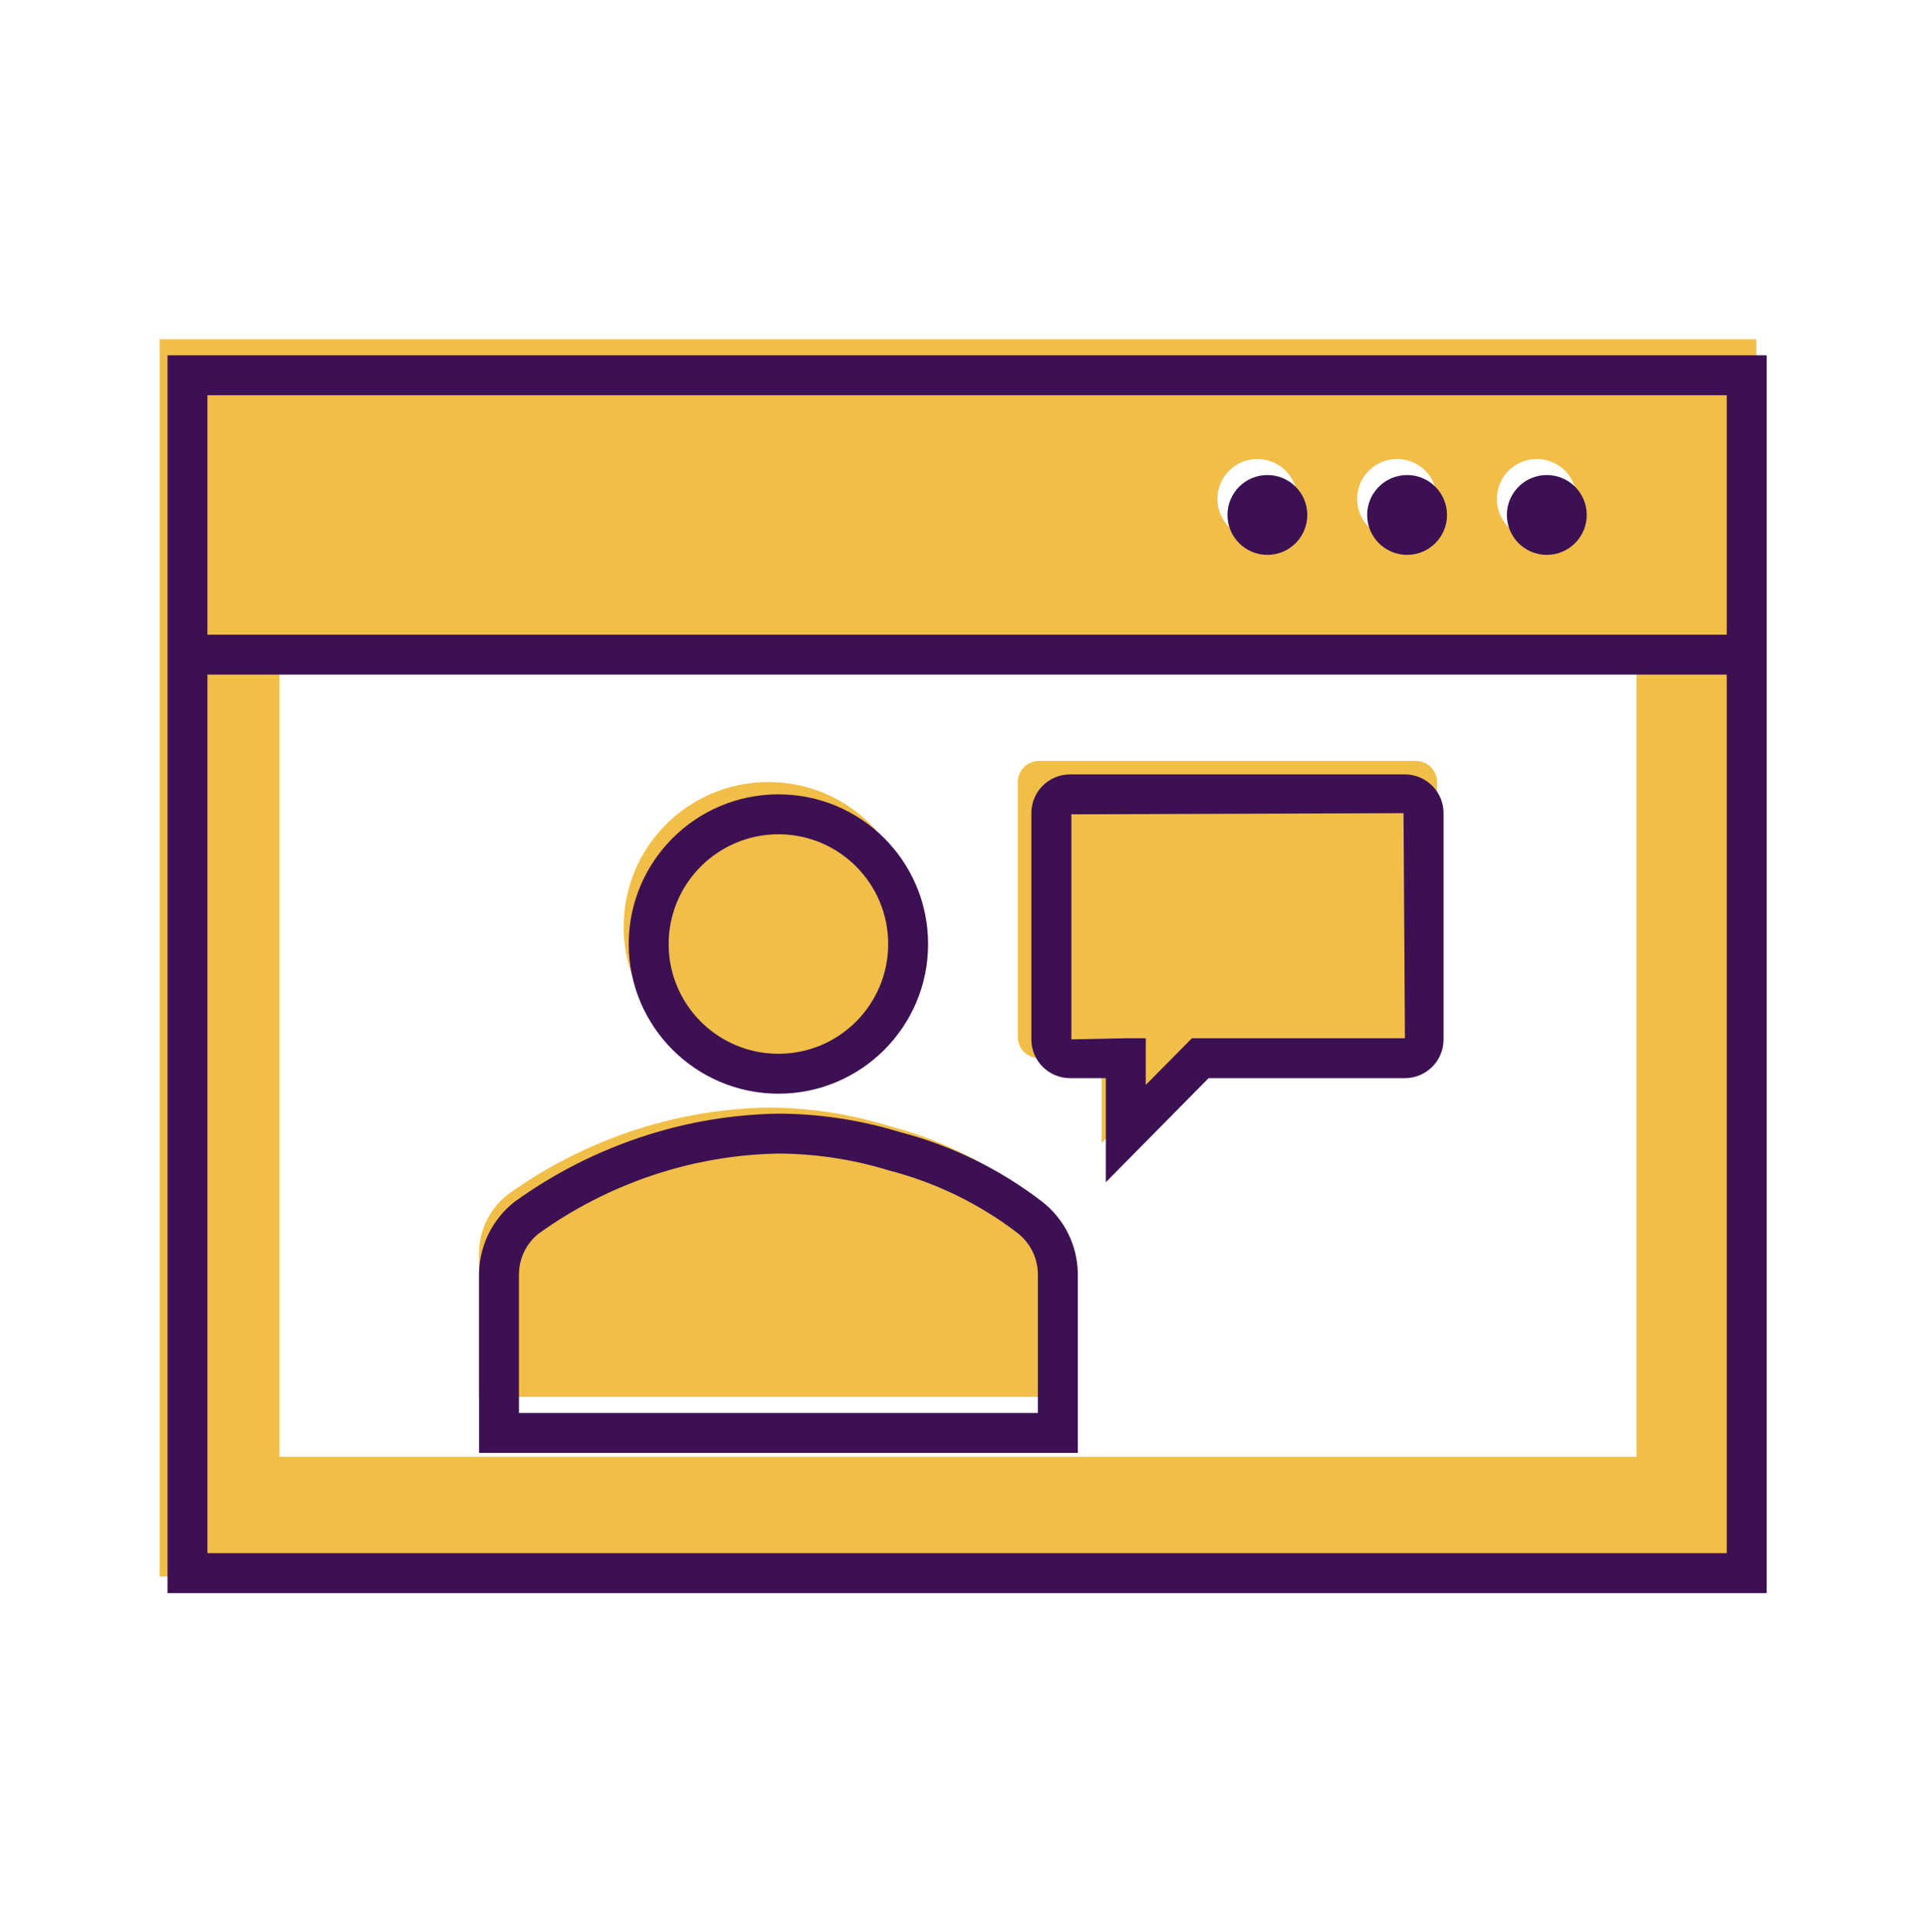
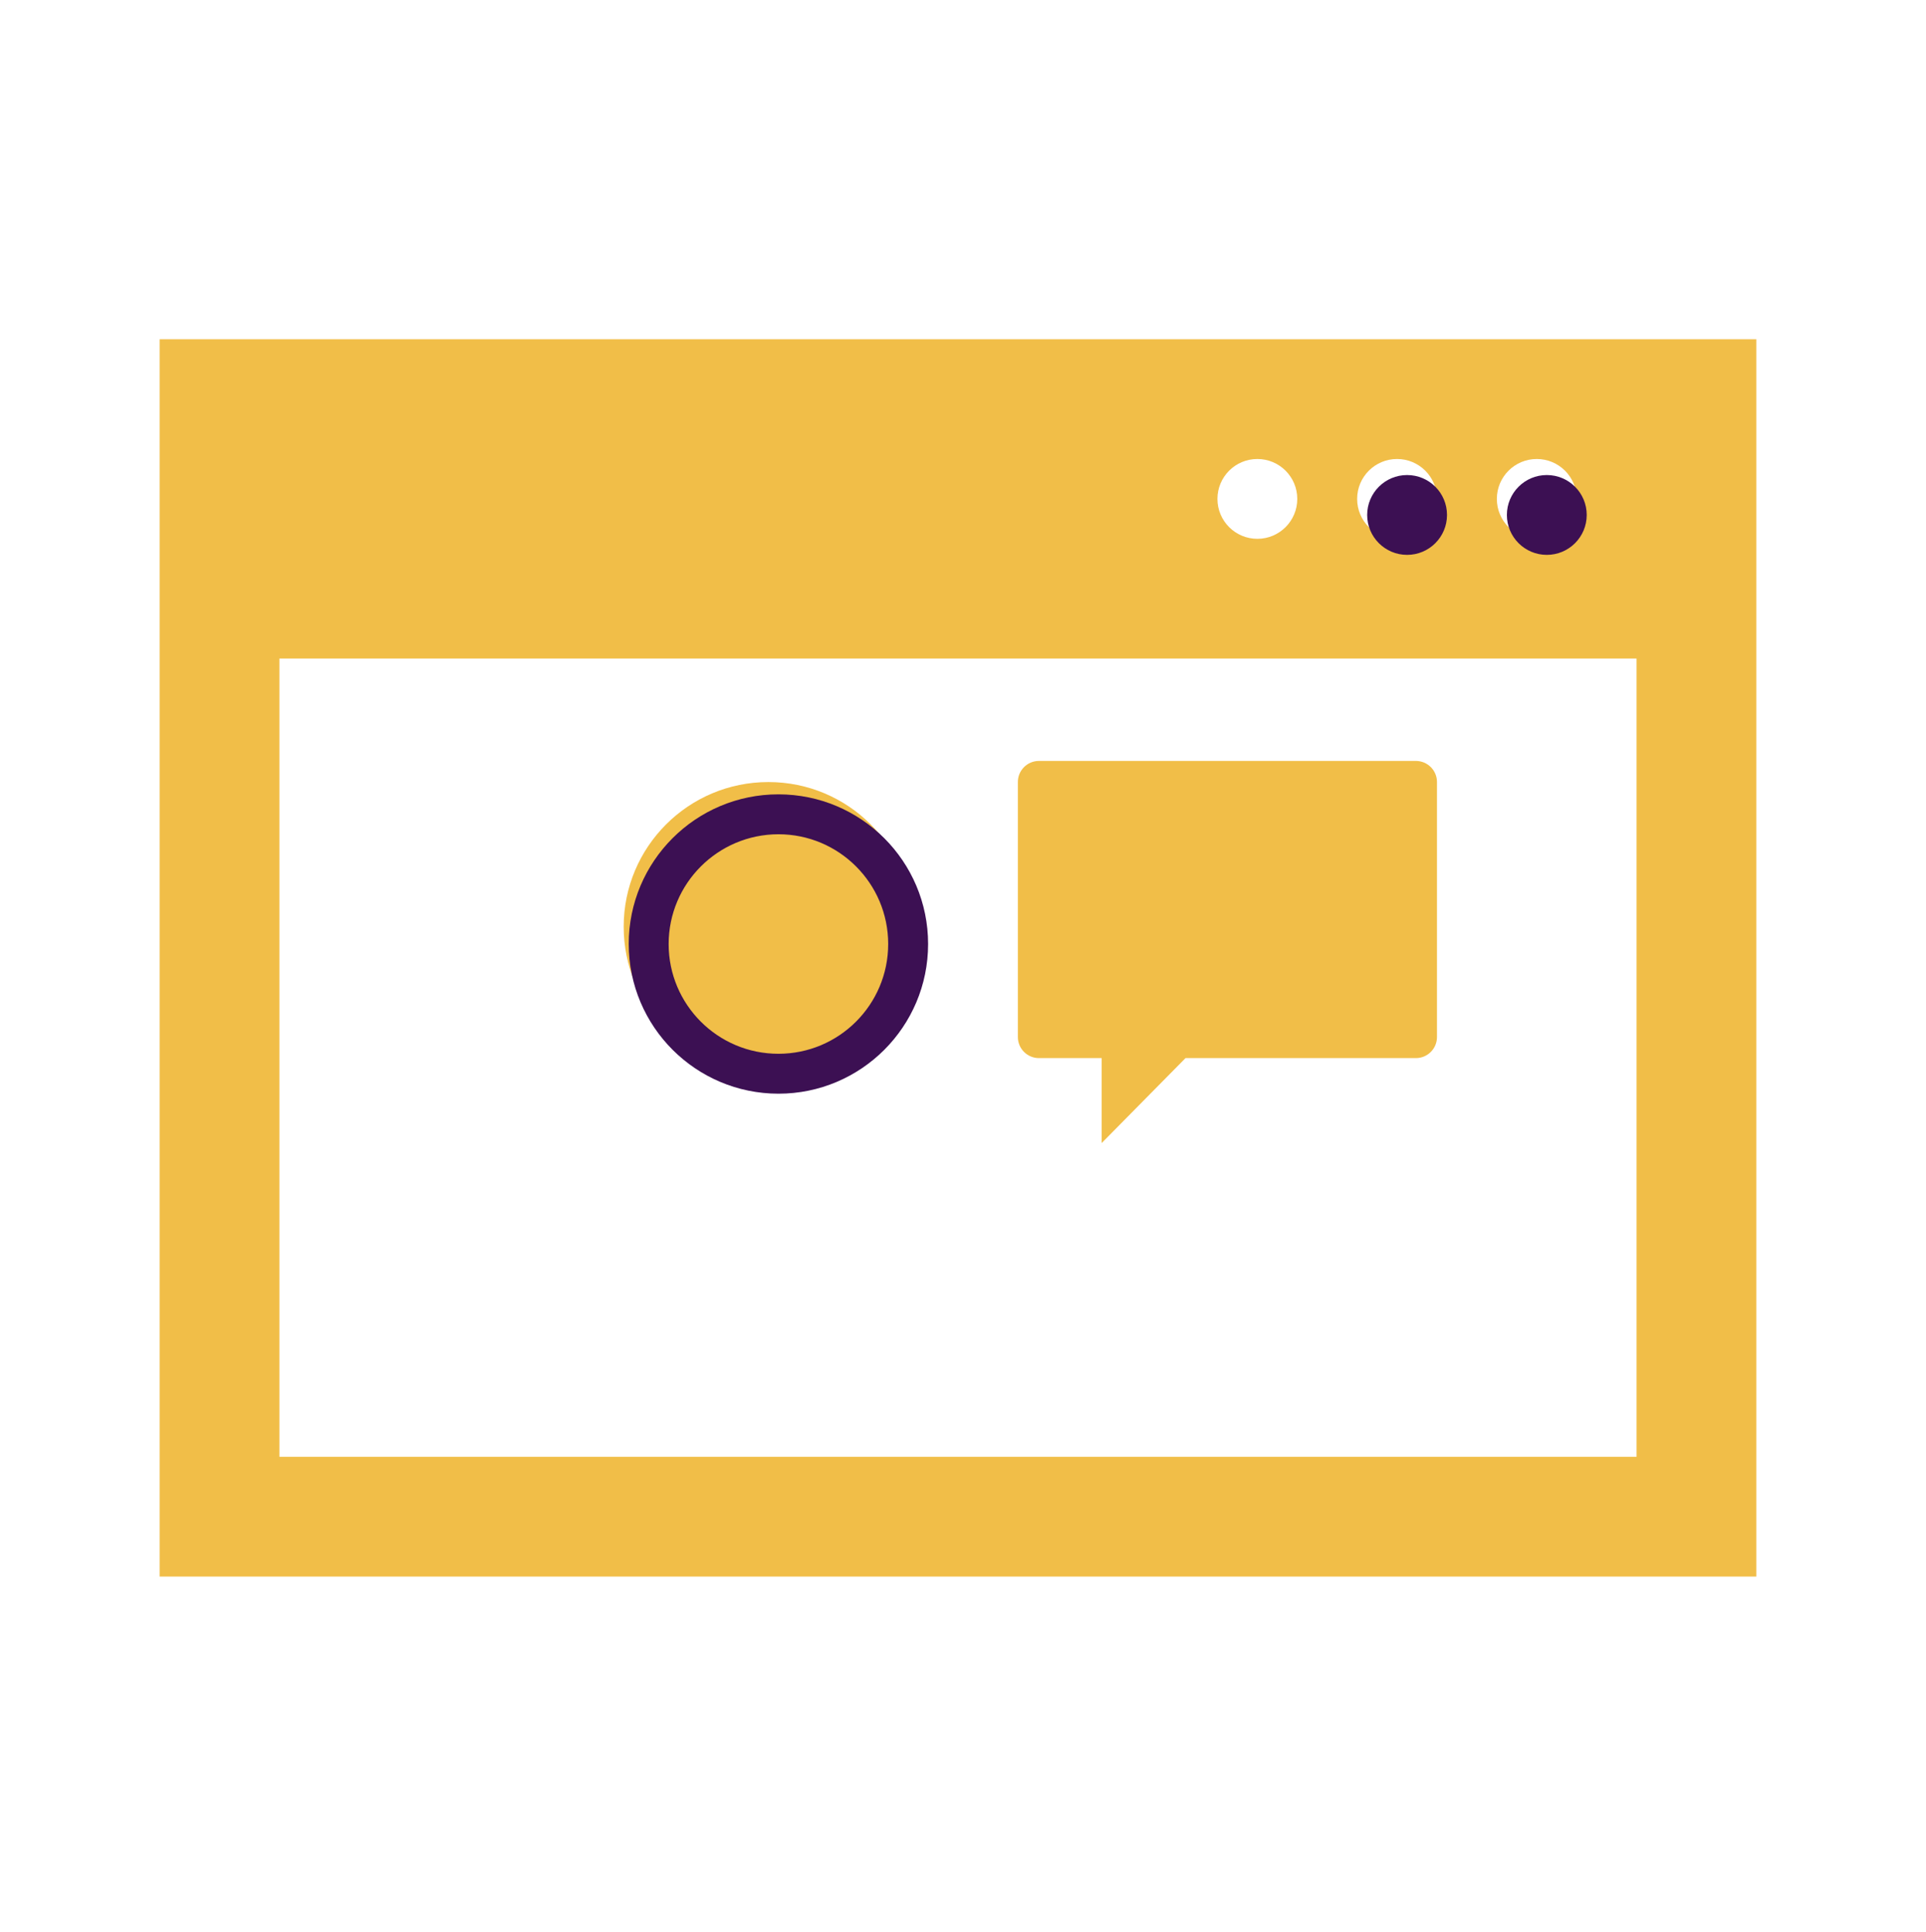
<svg xmlns="http://www.w3.org/2000/svg" width="960" height="963" xml:space="preserve" overflow="hidden">
  <g transform="translate(-218 -170)">
    <g>
      <g>
        <g>
          <path d="M297.583 339.115 297.583 955.886 1093.42 955.886 1093.42 339.115ZM983.99 398.802C994.978 398.802 1003.89 407.71 1003.89 418.698 1003.89 429.687 994.978 438.594 983.99 438.594 973.001 438.594 964.094 429.687 964.094 418.698 964.094 407.71 973.001 398.802 983.99 398.802ZM914.354 398.802C925.343 398.802 934.25 407.71 934.25 418.698 934.25 429.687 925.343 438.594 914.354 438.594 903.366 438.594 894.458 429.687 894.458 418.698 894.458 407.71 903.366 398.802 914.354 398.802ZM844.719 398.802C855.707 398.802 864.615 407.71 864.615 418.698 864.615 429.687 855.707 438.594 844.719 438.594 833.73 438.594 824.823 429.687 824.823 418.698 824.823 407.71 833.73 398.802 844.719 398.802ZM1033.73 896.198 357.271 896.198 357.271 498.281 1033.73 498.281Z" fill="#F1BE48" />
          <path d="M673.117 631.961C673.117 671.794 640.827 704.084 600.995 704.084 561.163 704.084 528.872 671.794 528.872 631.961 528.872 592.129 561.163 559.839 600.995 559.839 640.827 559.839 673.117 592.129 673.117 631.961Z" fill="#F1BE48" />
-           <path d="M745.24 866.354 745.24 794.232C745.004 782.938 739.708 772.347 730.815 765.383 709.905 749.37 685.991 737.72 660.493 731.122 641.209 725.218 621.162 722.181 600.995 722.109 580.849 722.455 560.84 725.486 541.496 731.122 516.285 738.48 492.507 750.064 471.174 765.383 462.281 772.347 456.986 782.938 456.75 794.232L456.75 866.354Z" fill="#F1BE48" />
          <path d="M735.789 549.314 923.805 549.314C929.606 549.347 934.283 554.077 934.25 559.879 934.25 559.879 934.25 559.879 934.25 559.879L934.25 686.884C934.283 692.686 929.606 697.416 923.805 697.449 923.805 697.449 923.805 697.449 923.805 697.449L808.906 697.449 767.125 739.787 767.125 697.449 735.789 697.449C729.987 697.416 725.311 692.686 725.344 686.884 725.344 686.884 725.344 686.884 725.344 686.884L725.344 559.879C725.311 554.077 729.987 549.347 735.789 549.314 735.789 549.314 735.789 549.314 735.789 549.314Z" fill="#F1BE48" />
        </g>
      </g>
    </g>
    <g>
      <g>
        <g>
-           <path d="M301.499 347.115 301.499 964.134 1098.59 964.134 1098.59 347.115ZM1078.69 367.01 1078.69 486.385 321.395 486.385 321.395 367.01ZM321.395 944.238 321.395 506.281 1078.69 506.281 1078.69 944.238Z" fill="#3C1053" />
-           <path d="M869.615 426.698C869.615 437.686 860.707 446.594 849.719 446.594 838.731 446.594 829.823 437.686 829.823 426.698 829.823 415.71 838.731 406.802 849.719 406.802 860.707 406.802 869.615 415.71 869.615 426.698Z" fill="#3C1053" />
          <path d="M939.25 426.698C939.25 437.686 930.342 446.594 919.354 446.594 908.366 446.594 899.458 437.686 899.458 426.698 899.458 415.71 908.366 406.802 919.354 406.802 930.342 406.802 939.25 415.71 939.25 426.698Z" fill="#3C1053" />
          <path d="M1008.89 426.698C1008.89 437.686 999.978 446.594 988.99 446.594 978.001 446.594 969.094 437.686 969.094 426.698 969.094 415.71 978.001 406.802 988.99 406.802 999.978 406.802 1008.89 415.71 1008.89 426.698Z" fill="#3C1053" />
          <path d="M605.995 715.188C647.2 715.188 680.604 681.783 680.604 640.578 680.604 599.373 647.2 565.969 605.995 565.969 564.79 565.969 531.385 599.373 531.385 640.578 531.429 681.766 564.807 715.144 605.995 715.188ZM605.995 585.865C636.213 585.865 660.708 610.36 660.708 640.578 660.708 670.796 636.213 695.292 605.995 695.292 575.777 695.292 551.281 670.796 551.281 640.578 551.32 610.376 575.793 585.903 605.995 585.865Z" fill="#3C1053" />
-           <path d="M737.387 768.966C716.282 752.742 692.121 740.944 666.349 734.278 646.735 728.266 626.34 725.185 605.826 725.135 585.488 725.489 565.289 728.55 545.76 734.238 520.204 741.699 496.111 753.475 474.523 769.055 463.52 777.648 456.995 790.759 456.776 804.719L456.776 894.25 755.214 894.25 755.214 804.51C754.941 790.579 748.389 777.516 737.387 768.966ZM735.318 874.354 476.672 874.354 476.672 804.928C476.792 797.144 480.378 789.822 486.451 784.952 506.126 770.807 528.066 760.116 551.331 753.338 569.103 748.155 587.486 745.362 605.995 745.031 624.638 745.109 643.168 747.935 660.987 753.417 684.291 759.415 706.145 770.052 725.24 784.694 731.427 789.524 735.125 796.872 735.318 804.719Z" fill="#3C1053" />
-           <path d="M918.27 556.021 751.234 556.021C740.616 556.092 732.053 564.731 732.075 575.35L732.075 688.05C732.025 698.71 740.624 707.393 751.284 707.448L769.19 707.448 769.19 759.326 820.402 707.448 918.359 707.448C928.982 707.376 937.547 698.732 937.519 688.109L937.519 575.409C937.563 564.745 928.954 556.065 918.29 556.021 918.283 556.021 918.277 556.021 918.27 556.021ZM812.096 687.552 789.096 710.84 789.096 687.552 779.148 687.552 752.01 688.109 752.01 575.917 917.583 575.35 918.27 687.552Z" fill="#3C1053" />
        </g>
      </g>
    </g>
  </g>
</svg>